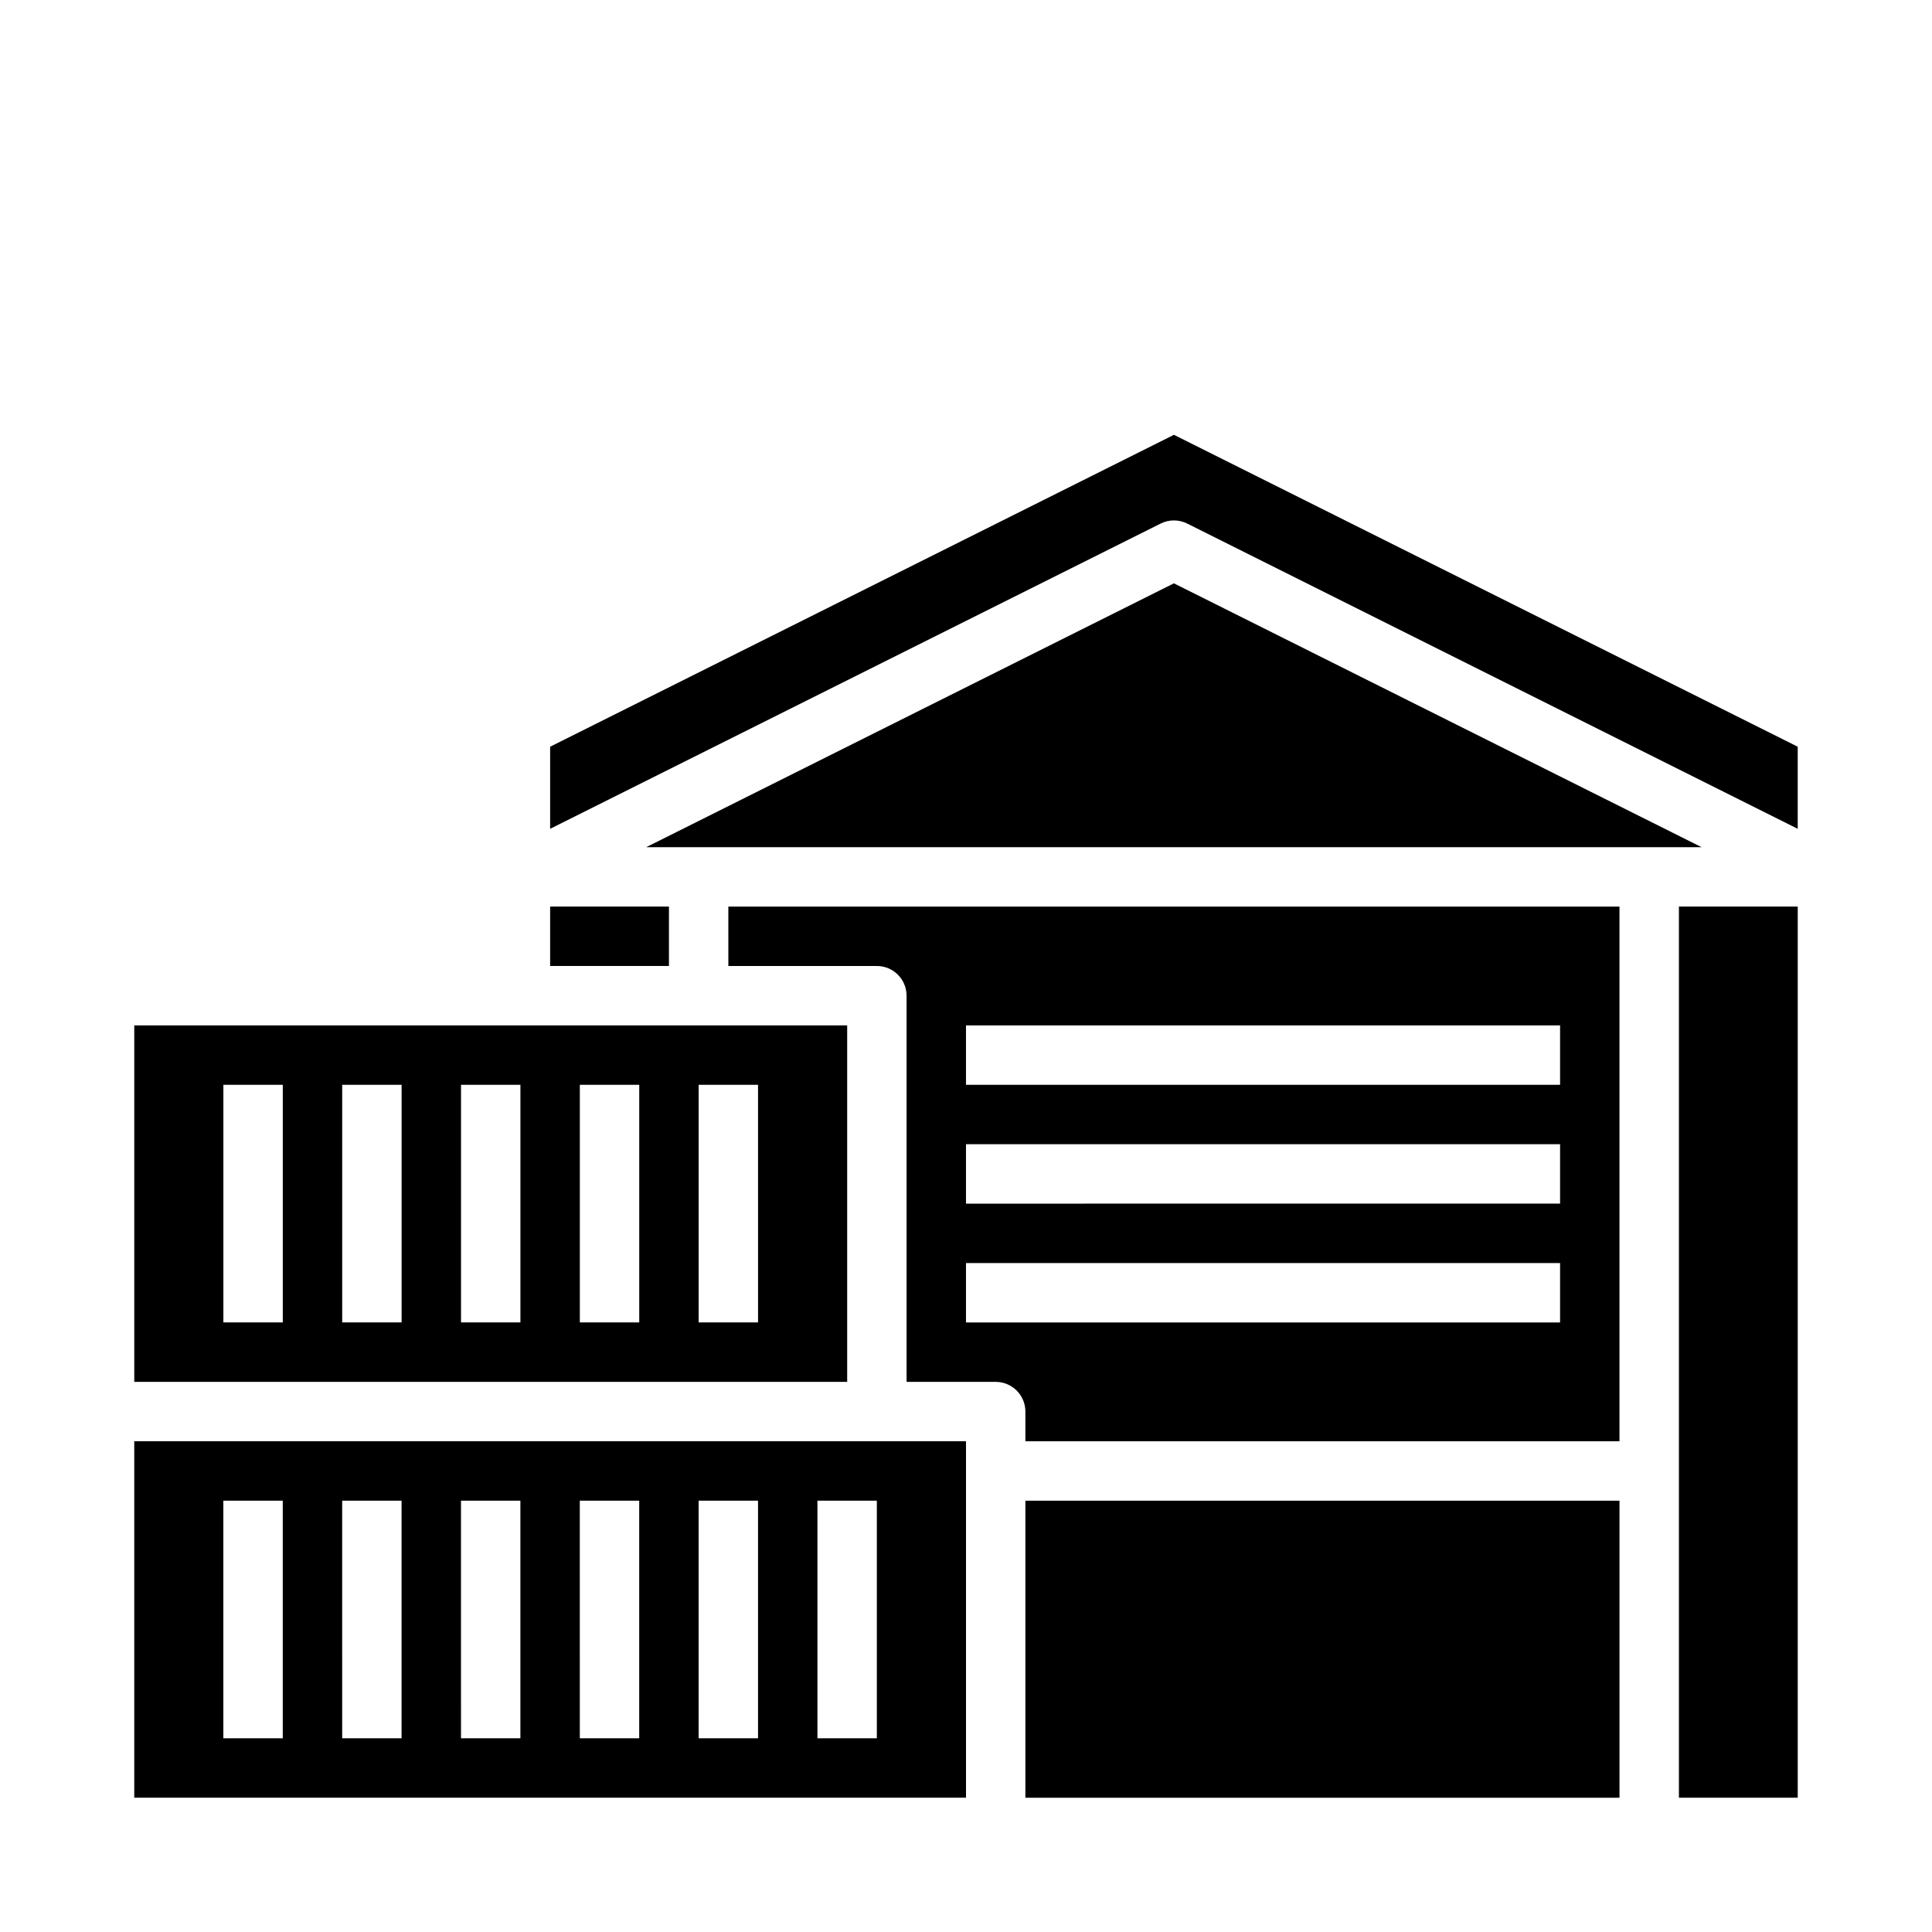
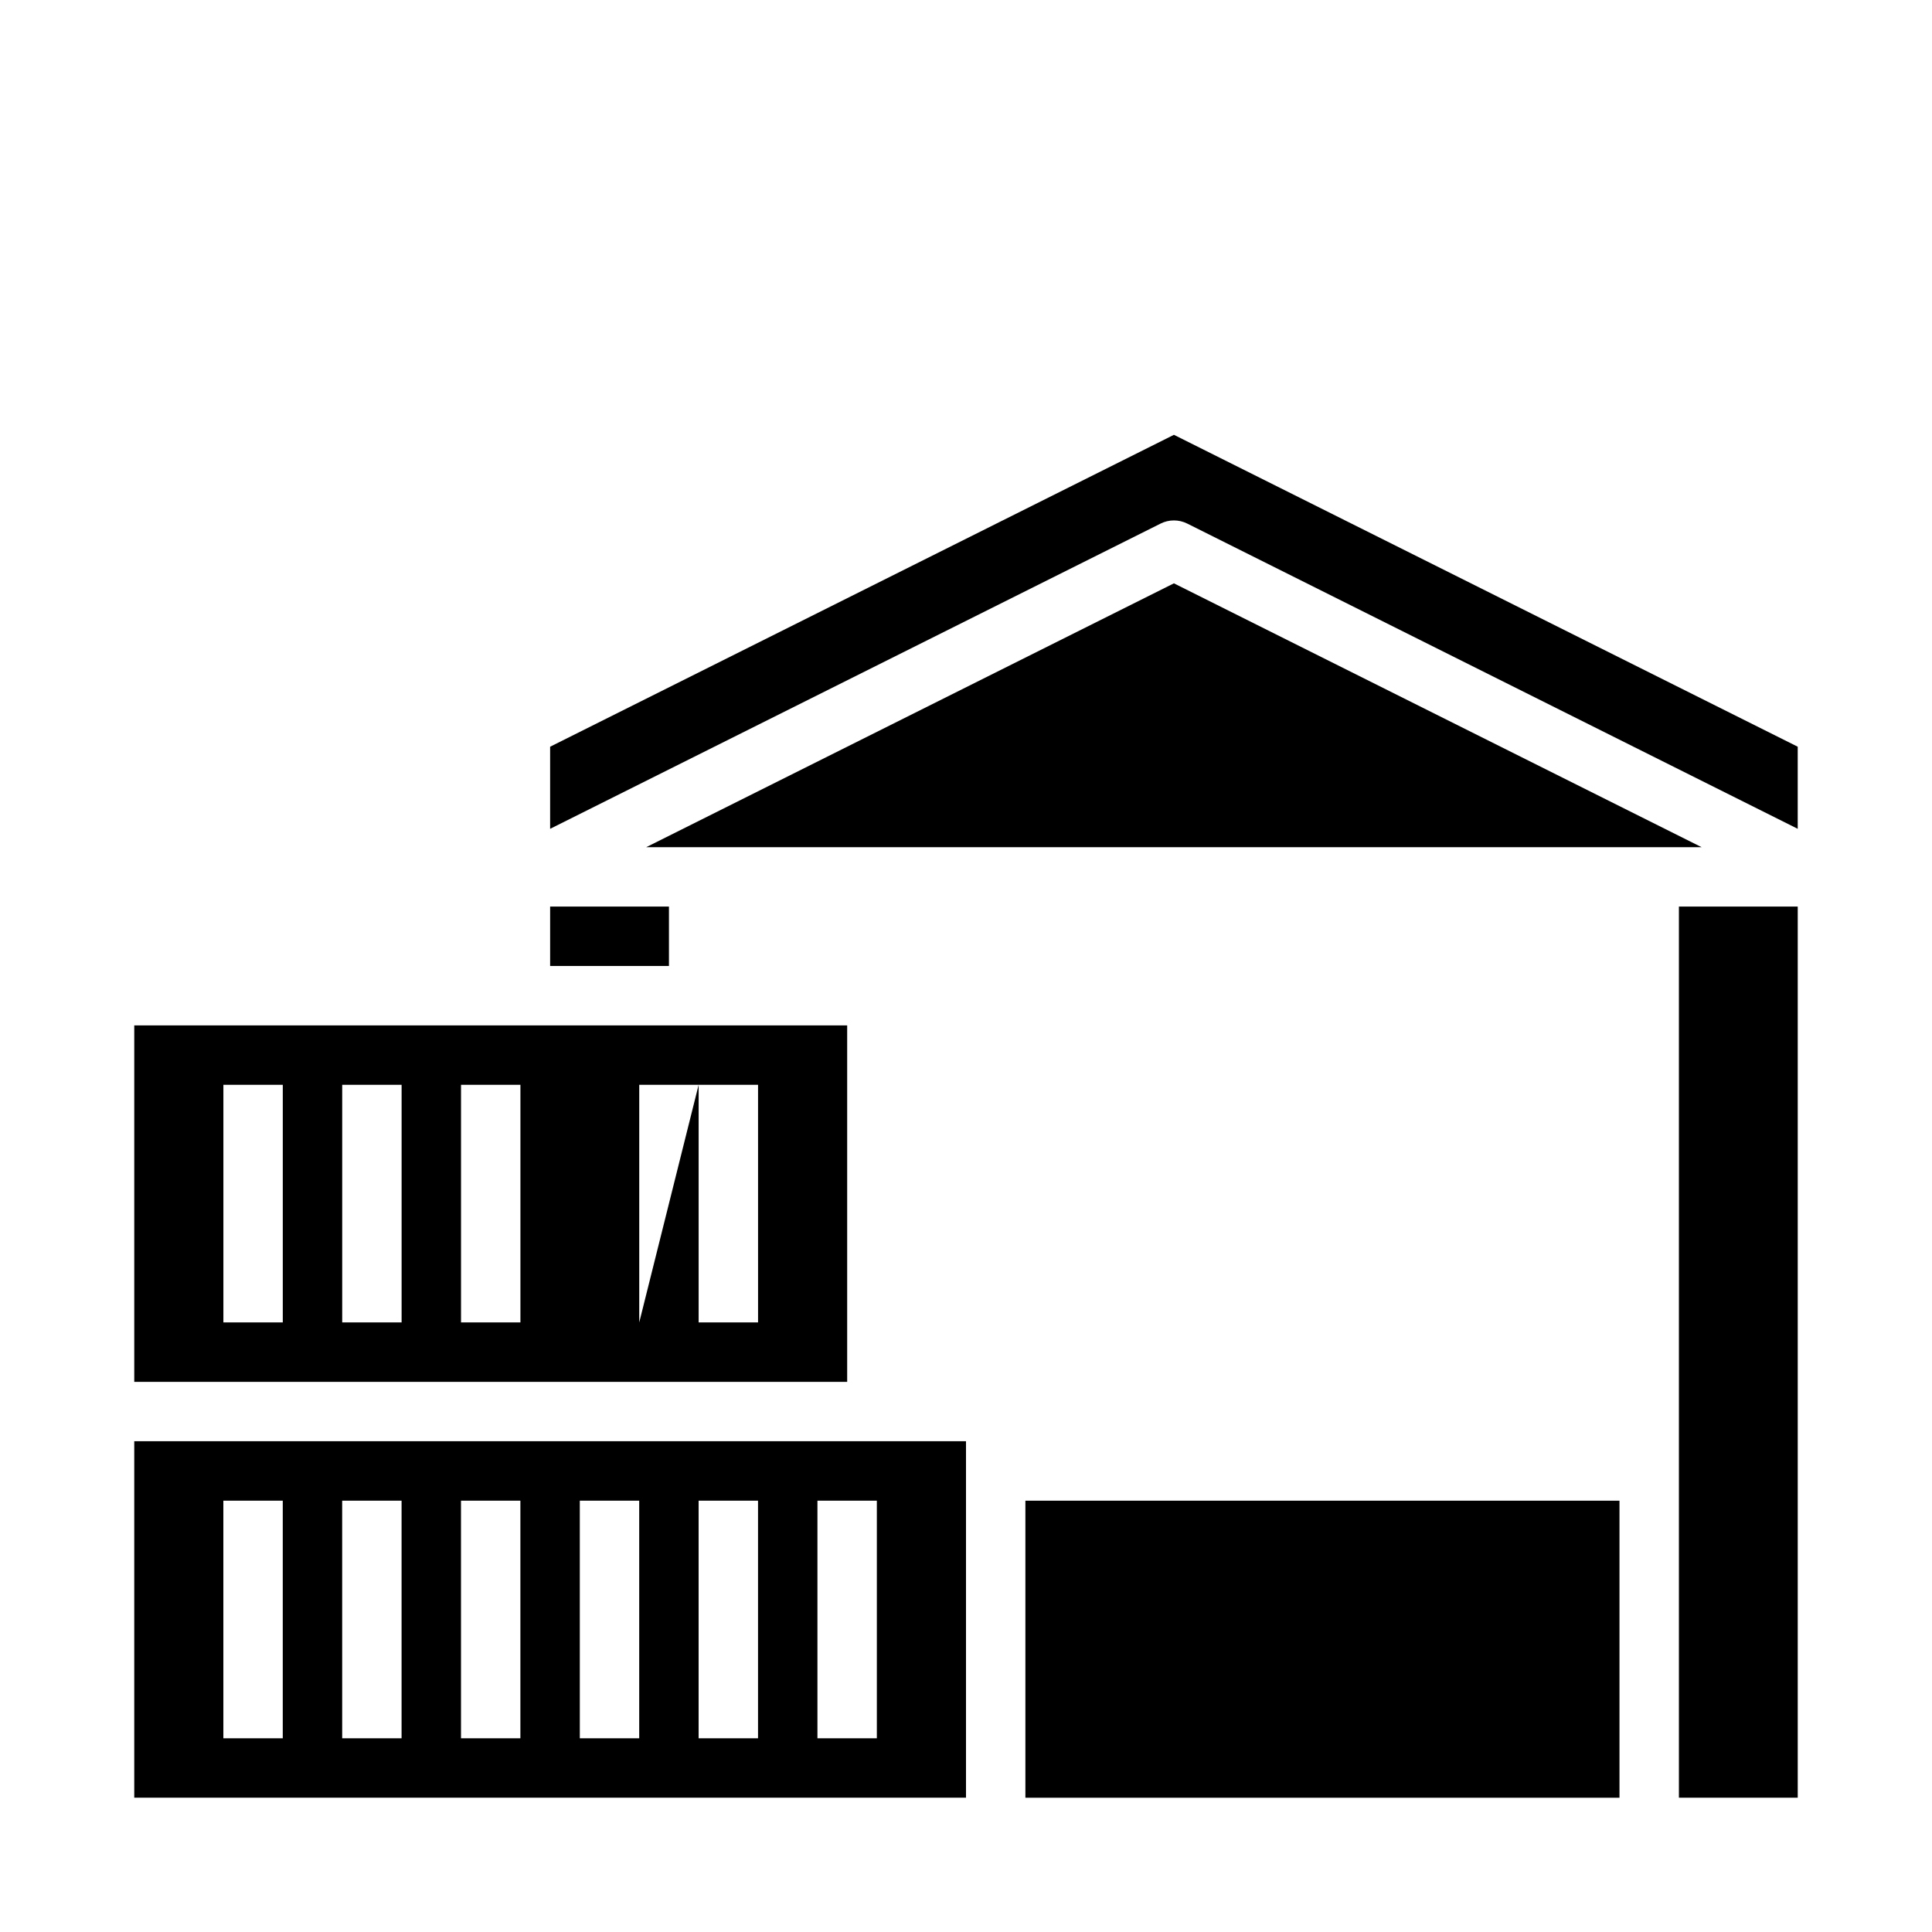
<svg xmlns="http://www.w3.org/2000/svg" fill="#000000" width="800px" height="800px" version="1.1" viewBox="144 144 512 512">
  <g>
-     <path d="m368.51 415.74h-188.93v94.465h188.93zm-149.57 78.719h-15.742v-62.973h15.742zm31.488 0h-15.742v-62.973h15.742zm31.488 0h-15.742v-62.973h15.742zm31.488 0h-15.742v-62.973h15.742zm31.488 0h-15.746v-62.973h15.742z" />
+     <path d="m368.51 415.74h-188.93v94.465h188.93zm-149.57 78.719h-15.742v-62.973h15.742zm31.488 0h-15.742v-62.973h15.742zm31.488 0h-15.742v-62.973h15.742zm31.488 0v-62.973h15.742zm31.488 0h-15.746v-62.973h15.742z" />
    <path d="m179.58 620.41h220.42v-94.465h-220.42zm181.05-78.719h15.742v62.977h-15.742zm-31.488 0h15.742v62.977h-15.742zm-31.488 0h15.742v62.977h-15.738zm-31.488 0h15.742v62.977h-15.738zm-31.488 0h15.742v62.977h-15.738zm-31.488 0h15.746v62.977h-15.742z" />
    <path d="m455.1 298.59-139.84 69.922h279.68z" />
    <path d="m415.74 541.7h157.44v78.719h-157.44z" />
-     <path d="m337.02 400h39.359c4.348 0 7.871 3.523 7.871 7.871v102.34h23.617c4.348 0 7.871 3.523 7.871 7.871v7.871h157.44v-141.7h-236.16zm62.977 15.742h157.44v15.742l-157.44 0.004zm0 31.488h157.44v15.742l-157.44 0.004zm0 31.488h157.44v15.742h-157.44z" />
    <path d="m289.79 384.25h31.488v15.742h-31.488z" />
    <path d="m455.1 259.23-165.31 82.656v21.758l161.79-80.895c2.215-1.109 4.824-1.109 7.043 0l161.79 80.895v-21.758z" />
    <path d="m588.93 384.25h31.488v236.16h-31.488z" />
  </g>
</svg>